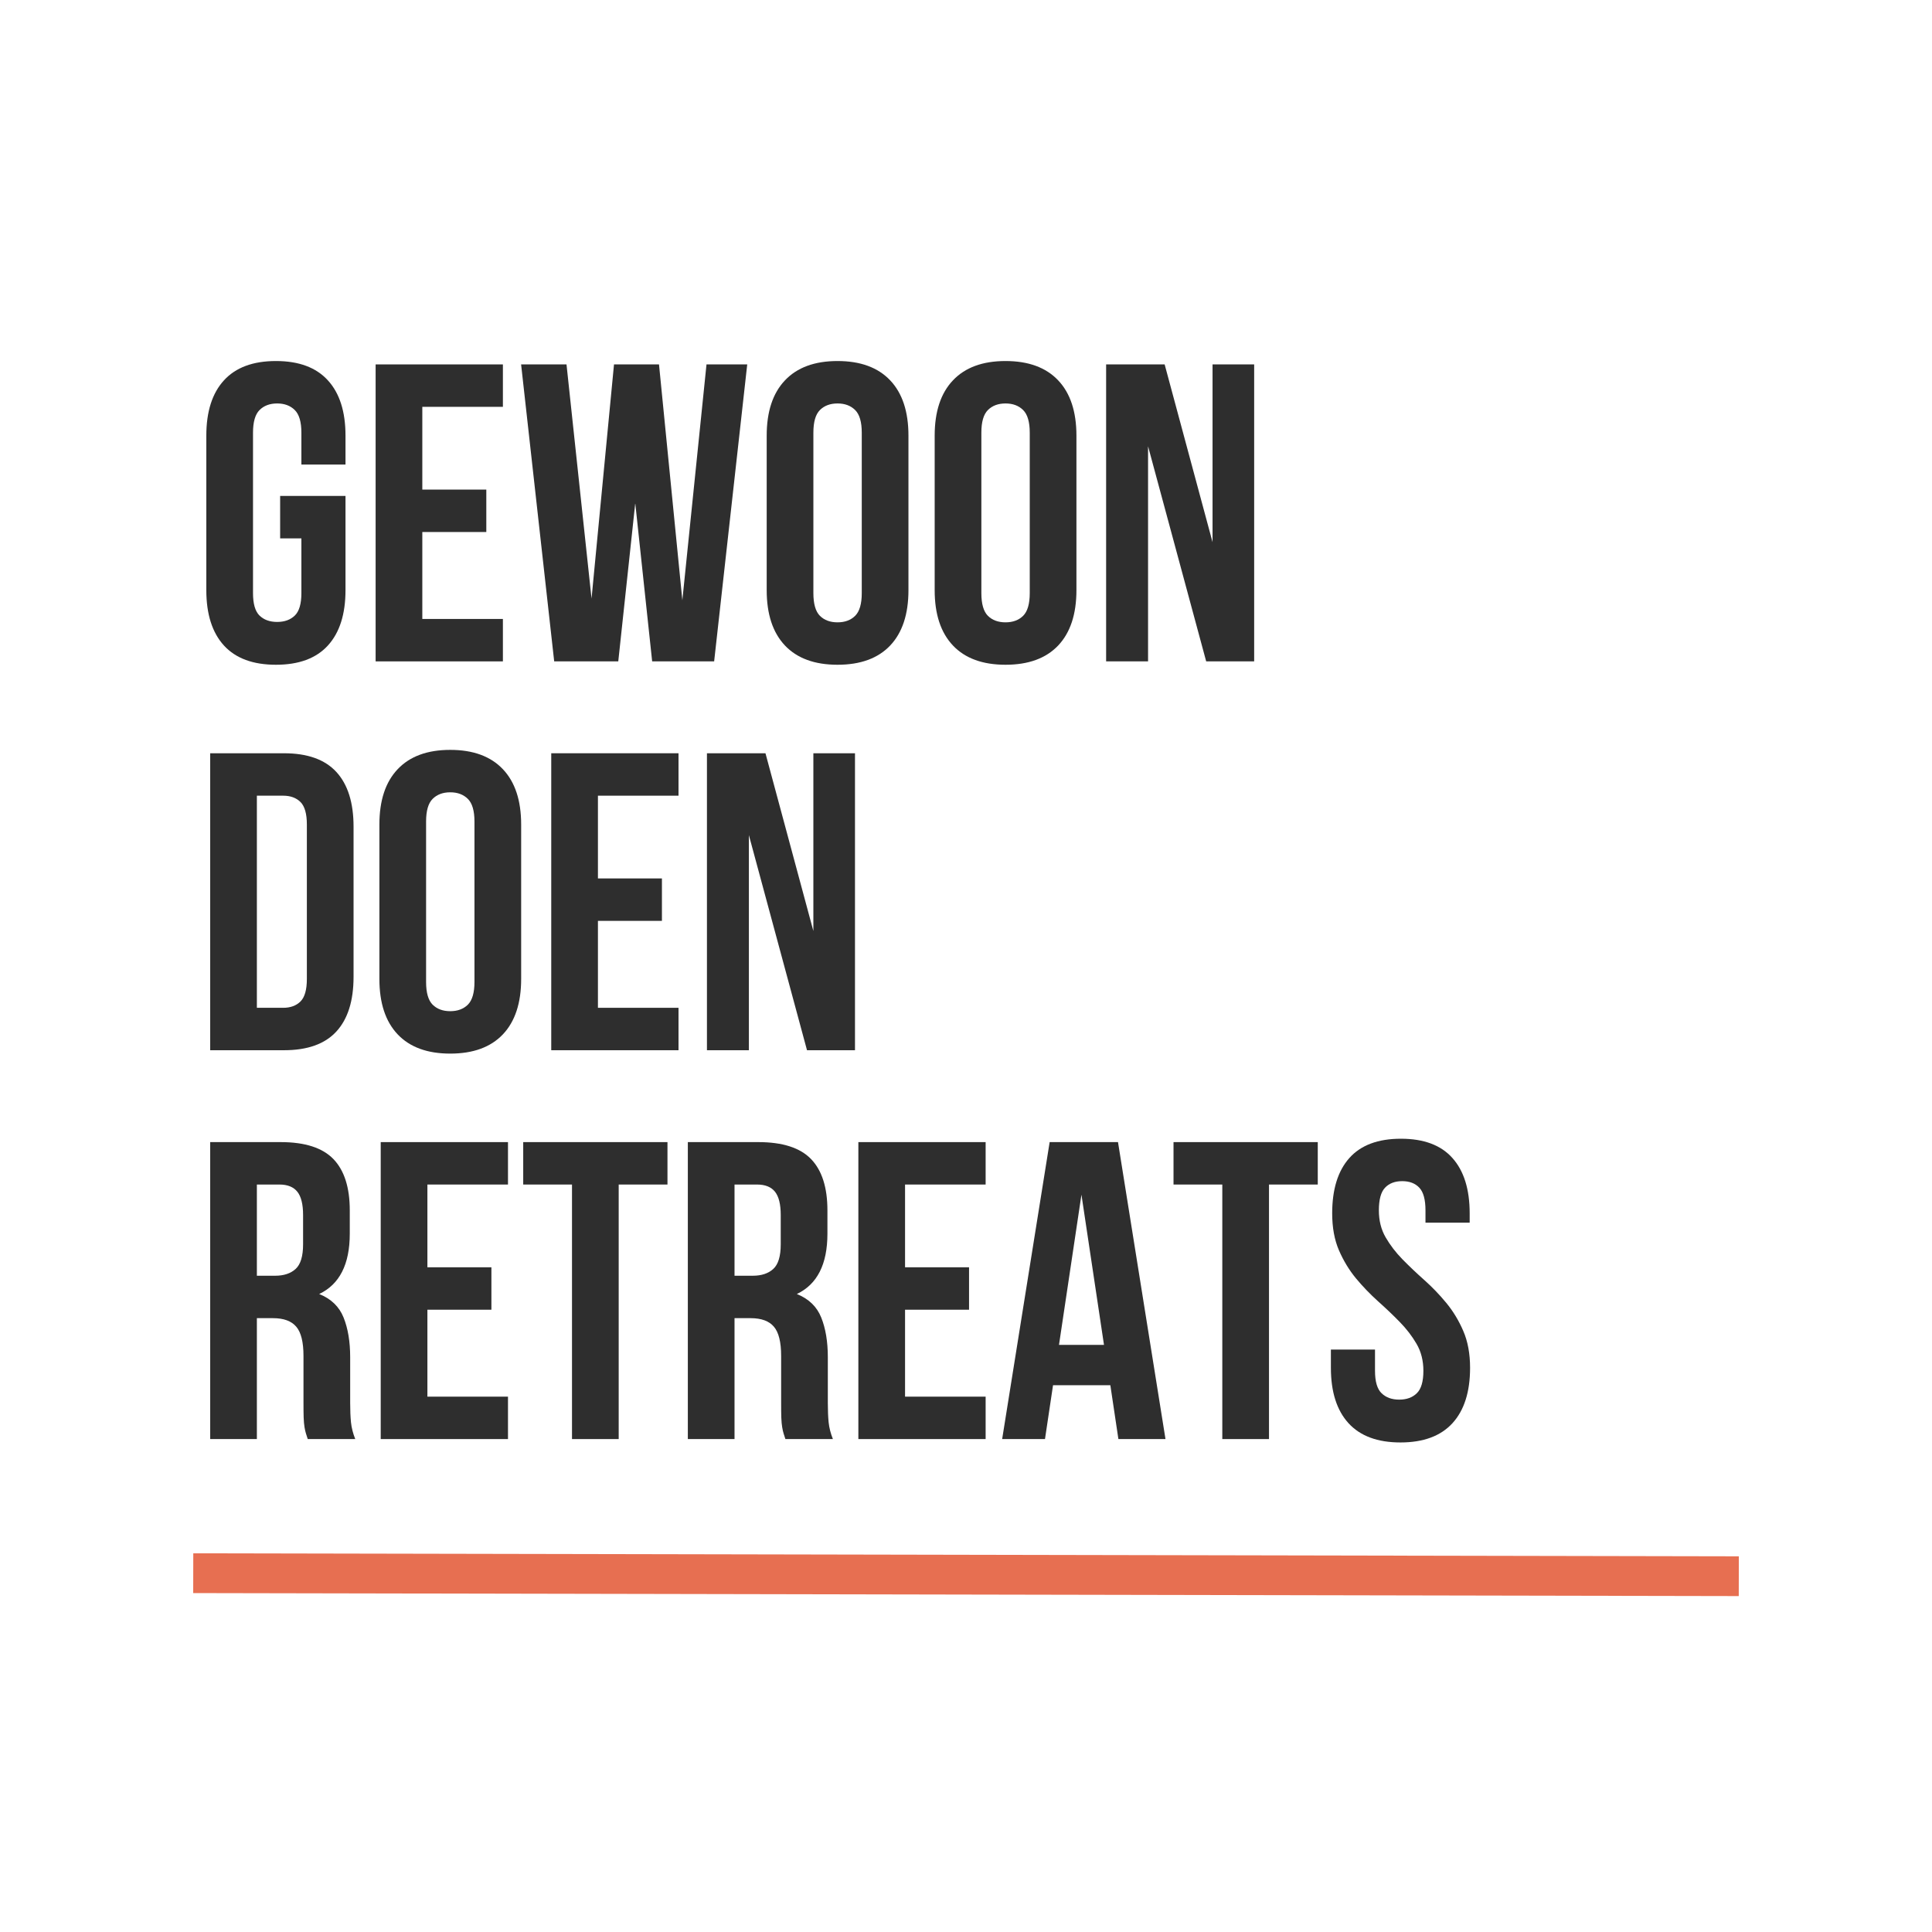
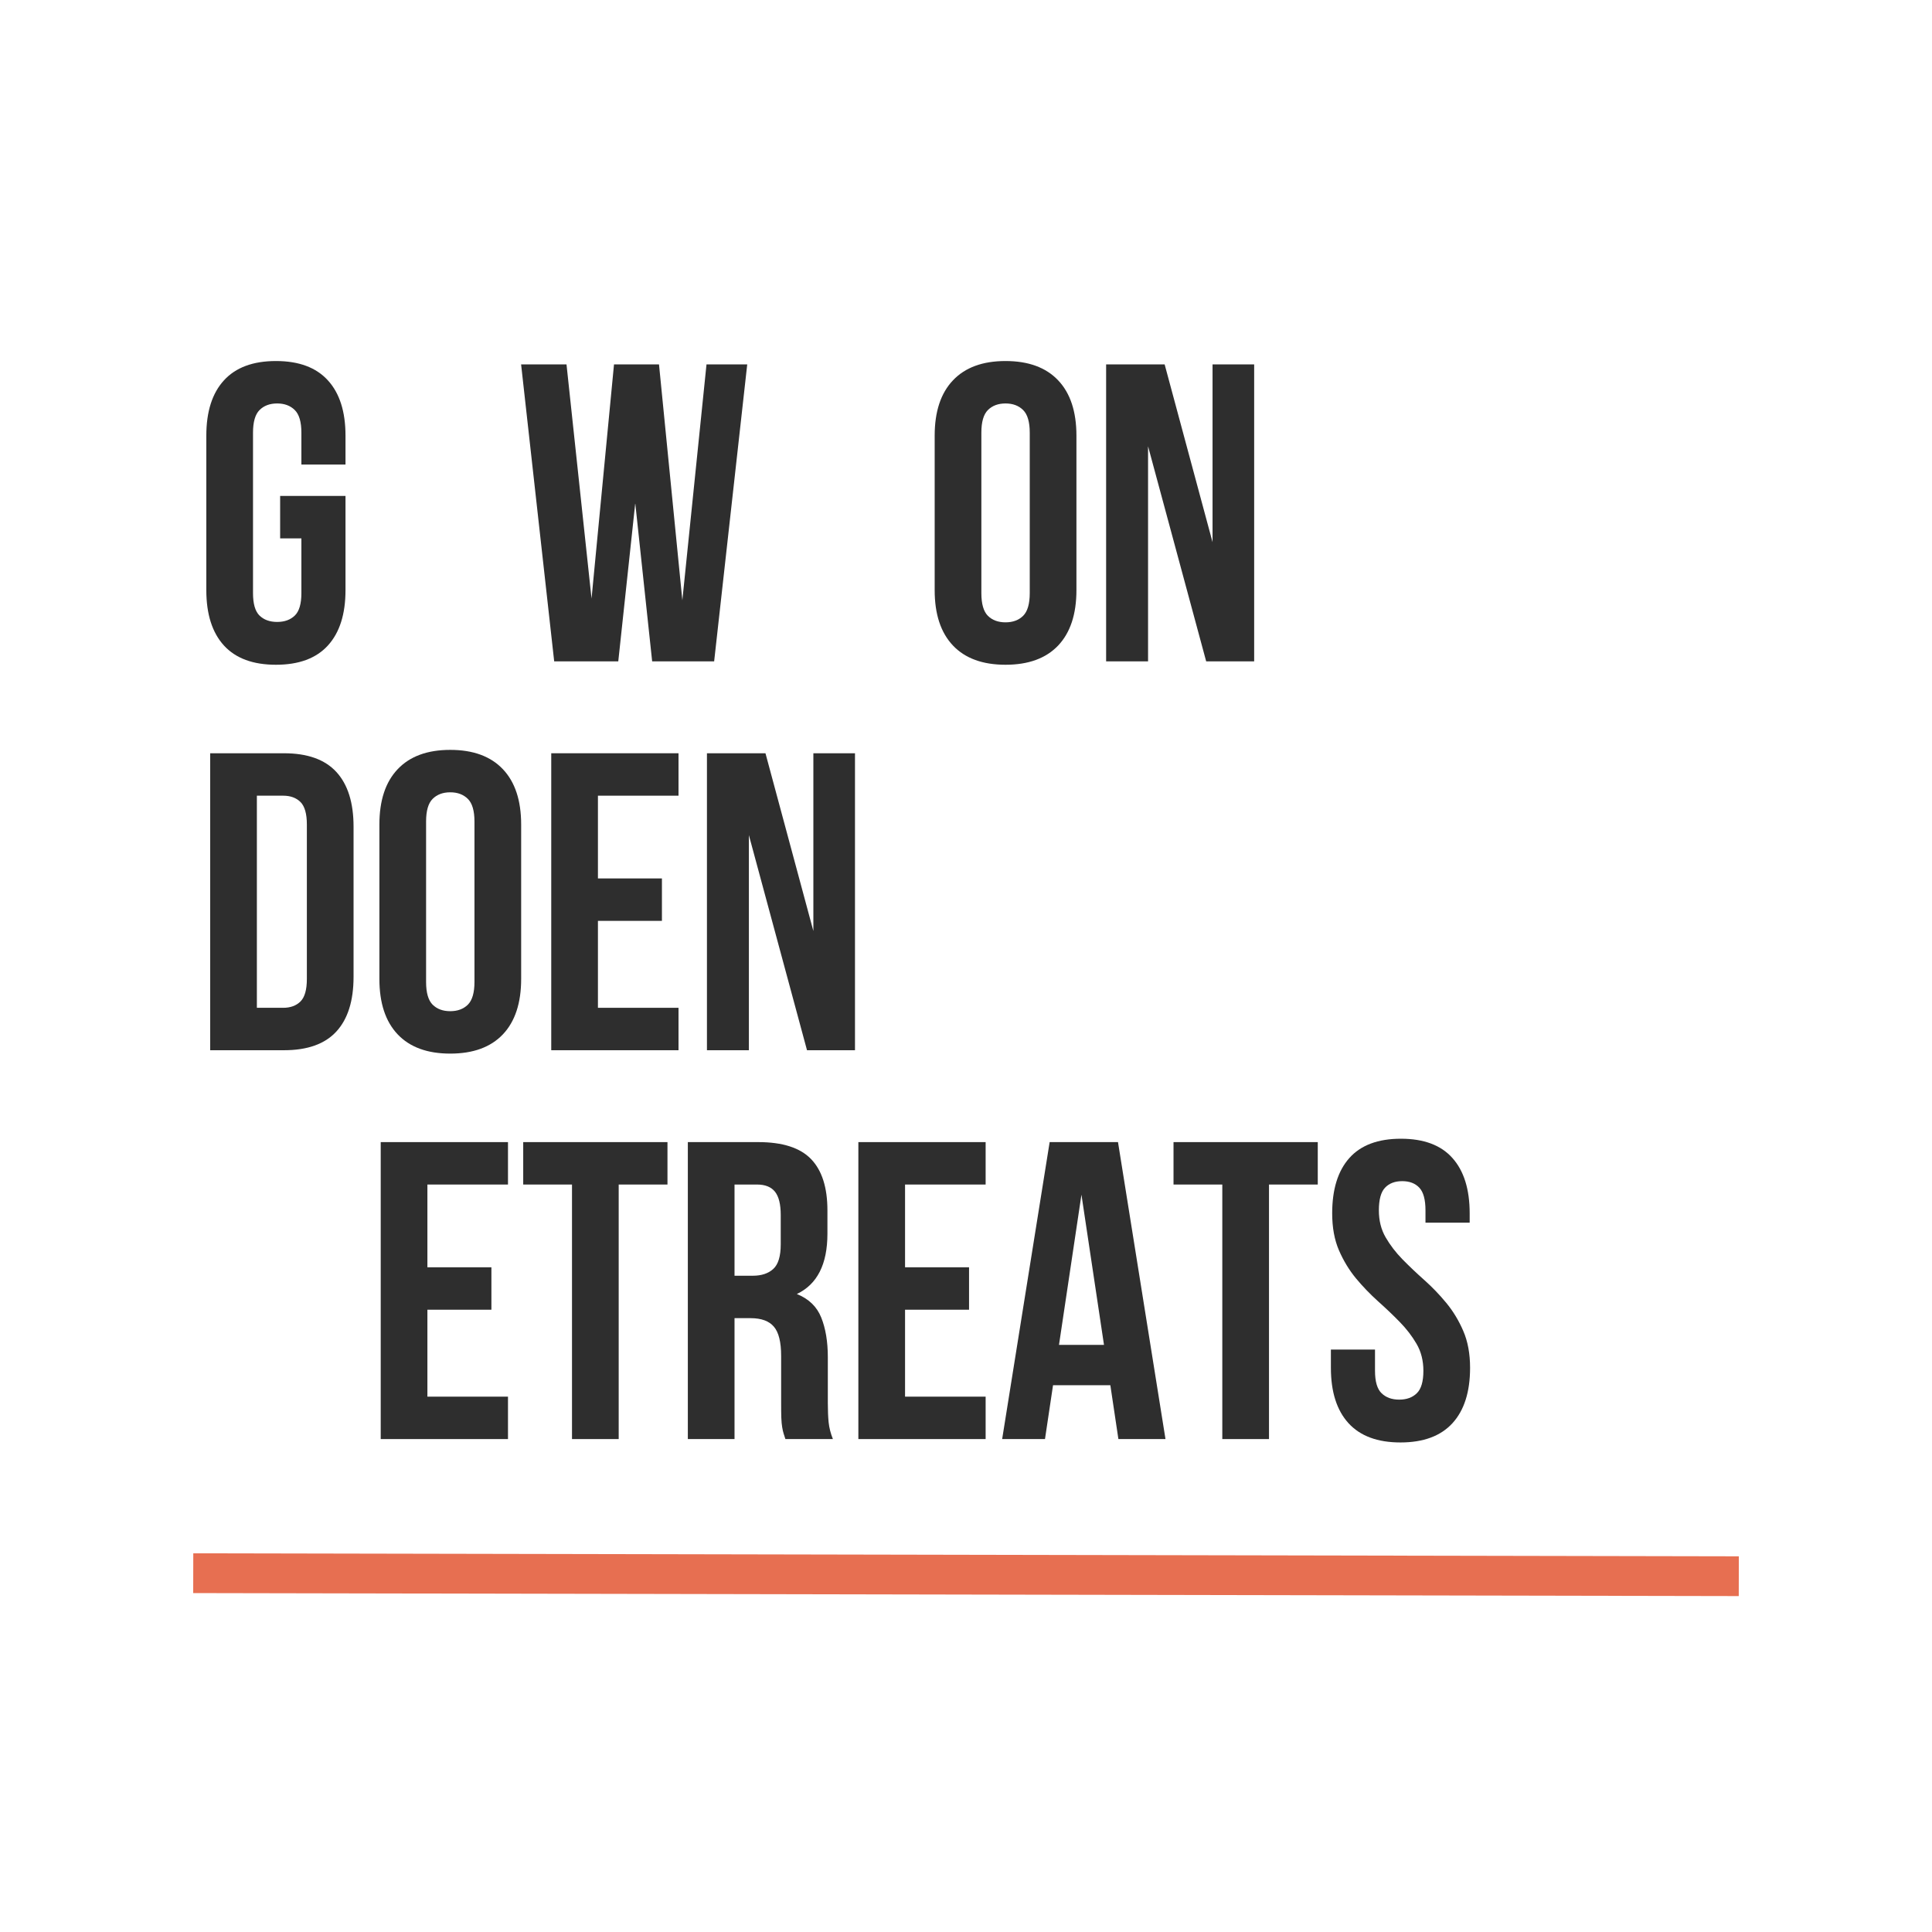
<svg xmlns="http://www.w3.org/2000/svg" width="500" zoomAndPan="magnify" viewBox="0 0 375 375" height="500" preserveAspectRatio="xMidYMid meet" version="1.0">
  <defs>
    <g />
  </defs>
  <rect x="-37.5" width="450" fill="#ffffff" y="-37.5" height="450" fill-opacity="1" />
  <rect x="-37.5" width="450" fill="#ffffff" y="-37.5" height="450" fill-opacity="1" />
  <g fill="#2e2e2e" fill-opacity="1">
    <g transform="translate(37.5, 128.373)">
      <g>
        <path d="M 16.875 -32.109 L 29.562 -32.109 L 29.562 -13.828 C 29.562 -9.16 28.422 -5.578 26.141 -3.078 C 23.867 -0.586 20.508 0.656 16.062 0.656 C 11.613 0.656 8.25 -0.586 5.969 -3.078 C 3.688 -5.578 2.547 -9.16 2.547 -13.828 L 2.547 -43.812 C 2.547 -48.477 3.688 -52.055 5.969 -54.547 C 8.25 -57.047 11.613 -58.297 16.062 -58.297 C 20.508 -58.297 23.867 -57.047 26.141 -54.547 C 28.422 -52.055 29.562 -48.477 29.562 -43.812 L 29.562 -38.203 L 21 -38.203 L 21 -44.391 C 21 -46.473 20.57 -47.938 19.719 -48.781 C 18.863 -49.633 17.723 -50.062 16.297 -50.062 C 14.867 -50.062 13.727 -49.633 12.875 -48.781 C 12.031 -47.938 11.609 -46.473 11.609 -44.391 L 11.609 -13.25 C 11.609 -11.164 12.031 -9.711 12.875 -8.891 C 13.727 -8.066 14.867 -7.656 16.297 -7.656 C 17.723 -7.656 18.863 -8.066 19.719 -8.891 C 20.57 -9.711 21 -11.164 21 -13.25 L 21 -23.875 L 16.875 -23.875 Z M 16.875 -32.109 " />
      </g>
    </g>
  </g>
  <g fill="#2e2e2e" fill-opacity="1">
    <g transform="translate(69.612, 128.373)">
      <g>
-         <path d="M 12.359 -33.344 L 24.781 -33.344 L 24.781 -25.109 L 12.359 -25.109 L 12.359 -8.234 L 28 -8.234 L 28 0 L 3.297 0 L 3.297 -57.641 L 28 -57.641 L 28 -49.406 L 12.359 -49.406 Z M 12.359 -33.344 " />
-       </g>
+         </g>
    </g>
  </g>
  <g fill="#2e2e2e" fill-opacity="1">
    <g transform="translate(99.912, 128.373)">
      <g>
        <path d="M 23.391 -30.719 L 20.094 0 L 7.656 0 L 1.234 -57.641 L 10.047 -57.641 L 14.906 -12.188 L 19.266 -57.641 L 28 -57.641 L 32.531 -11.859 L 37.219 -57.641 L 45.125 -57.641 L 38.703 0 L 26.672 0 Z M 23.391 -30.719 " />
      </g>
    </g>
  </g>
  <g fill="#2e2e2e" fill-opacity="1">
    <g transform="translate(146.268, 128.373)">
      <g>
-         <path d="M 11.609 -13.25 C 11.609 -11.164 12.031 -9.695 12.875 -8.844 C 13.727 -8 14.867 -7.578 16.297 -7.578 C 17.723 -7.578 18.863 -8 19.719 -8.844 C 20.57 -9.695 21 -11.164 21 -13.25 L 21 -44.391 C 21 -46.473 20.57 -47.938 19.719 -48.781 C 18.863 -49.633 17.723 -50.062 16.297 -50.062 C 14.867 -50.062 13.727 -49.633 12.875 -48.781 C 12.031 -47.938 11.609 -46.473 11.609 -44.391 Z M 2.547 -43.812 C 2.547 -48.477 3.727 -52.055 6.094 -54.547 C 8.457 -57.047 11.859 -58.297 16.297 -58.297 C 20.742 -58.297 24.148 -57.047 26.516 -54.547 C 28.879 -52.055 30.062 -48.477 30.062 -43.812 L 30.062 -13.828 C 30.062 -9.16 28.879 -5.578 26.516 -3.078 C 24.148 -0.586 20.742 0.656 16.297 0.656 C 11.859 0.656 8.457 -0.586 6.094 -3.078 C 3.727 -5.578 2.547 -9.16 2.547 -13.828 Z M 2.547 -43.812 " />
-       </g>
+         </g>
    </g>
  </g>
  <g fill="#2e2e2e" fill-opacity="1">
    <g transform="translate(178.873, 128.373)">
      <g>
        <path d="M 11.609 -13.25 C 11.609 -11.164 12.031 -9.695 12.875 -8.844 C 13.727 -8 14.867 -7.578 16.297 -7.578 C 17.723 -7.578 18.863 -8 19.719 -8.844 C 20.57 -9.695 21 -11.164 21 -13.25 L 21 -44.391 C 21 -46.473 20.57 -47.938 19.719 -48.781 C 18.863 -49.633 17.723 -50.062 16.297 -50.062 C 14.867 -50.062 13.727 -49.633 12.875 -48.781 C 12.031 -47.938 11.609 -46.473 11.609 -44.391 Z M 2.547 -43.812 C 2.547 -48.477 3.727 -52.055 6.094 -54.547 C 8.457 -57.047 11.859 -58.297 16.297 -58.297 C 20.742 -58.297 24.148 -57.047 26.516 -54.547 C 28.879 -52.055 30.062 -48.477 30.062 -43.812 L 30.062 -13.828 C 30.062 -9.16 28.879 -5.578 26.516 -3.078 C 24.148 -0.586 20.742 0.656 16.297 0.656 C 11.859 0.656 8.457 -0.586 6.094 -3.078 C 3.727 -5.578 2.547 -9.16 2.547 -13.828 Z M 2.547 -43.812 " />
      </g>
    </g>
  </g>
  <g fill="#2e2e2e" fill-opacity="1">
    <g transform="translate(211.479, 128.373)">
      <g>
        <path d="M 11.359 -41.75 L 11.359 0 L 3.219 0 L 3.219 -57.641 L 14.578 -57.641 L 23.875 -23.141 L 23.875 -57.641 L 31.953 -57.641 L 31.953 0 L 22.641 0 Z M 11.359 -41.75 " />
      </g>
    </g>
  </g>
  <g fill="#2e2e2e" fill-opacity="1">
    <g transform="translate(246.665, 128.373)">
      <g />
    </g>
  </g>
  <g fill="#2e2e2e" fill-opacity="1">
    <g transform="translate(37.5, 203.848)">
      <g>
        <path d="M 3.297 -57.641 L 17.625 -57.641 C 22.176 -57.641 25.562 -56.43 27.781 -54.016 C 30.008 -51.598 31.125 -48.055 31.125 -43.391 L 31.125 -14.25 C 31.125 -9.582 30.008 -6.039 27.781 -3.625 C 25.562 -1.207 22.176 0 17.625 0 L 3.297 0 Z M 12.359 -49.406 L 12.359 -8.234 L 17.453 -8.234 C 18.879 -8.234 20.004 -8.645 20.828 -9.469 C 21.648 -10.289 22.062 -11.742 22.062 -13.828 L 22.062 -43.812 C 22.062 -45.895 21.648 -47.348 20.828 -48.172 C 20.004 -48.992 18.879 -49.406 17.453 -49.406 Z M 12.359 -49.406 " />
      </g>
    </g>
  </g>
  <g fill="#2e2e2e" fill-opacity="1">
    <g transform="translate(71.094, 203.848)">
      <g>
        <path d="M 11.609 -13.25 C 11.609 -11.164 12.031 -9.695 12.875 -8.844 C 13.727 -8 14.867 -7.578 16.297 -7.578 C 17.723 -7.578 18.863 -8 19.719 -8.844 C 20.57 -9.695 21 -11.164 21 -13.25 L 21 -44.391 C 21 -46.473 20.57 -47.938 19.719 -48.781 C 18.863 -49.633 17.723 -50.062 16.297 -50.062 C 14.867 -50.062 13.727 -49.633 12.875 -48.781 C 12.031 -47.938 11.609 -46.473 11.609 -44.391 Z M 2.547 -43.812 C 2.547 -48.477 3.727 -52.055 6.094 -54.547 C 8.457 -57.047 11.859 -58.297 16.297 -58.297 C 20.742 -58.297 24.148 -57.047 26.516 -54.547 C 28.879 -52.055 30.062 -48.477 30.062 -43.812 L 30.062 -13.828 C 30.062 -9.16 28.879 -5.578 26.516 -3.078 C 24.148 -0.586 20.742 0.656 16.297 0.656 C 11.859 0.656 8.457 -0.586 6.094 -3.078 C 3.727 -5.578 2.547 -9.16 2.547 -13.828 Z M 2.547 -43.812 " />
      </g>
    </g>
  </g>
  <g fill="#2e2e2e" fill-opacity="1">
    <g transform="translate(103.699, 203.848)">
      <g>
        <path d="M 12.359 -33.344 L 24.781 -33.344 L 24.781 -25.109 L 12.359 -25.109 L 12.359 -8.234 L 28 -8.234 L 28 0 L 3.297 0 L 3.297 -57.641 L 28 -57.641 L 28 -49.406 L 12.359 -49.406 Z M 12.359 -33.344 " />
      </g>
    </g>
  </g>
  <g fill="#2e2e2e" fill-opacity="1">
    <g transform="translate(133.999, 203.848)">
      <g>
        <path d="M 11.359 -41.75 L 11.359 0 L 3.219 0 L 3.219 -57.641 L 14.578 -57.641 L 23.875 -23.141 L 23.875 -57.641 L 31.953 -57.641 L 31.953 0 L 22.641 0 Z M 11.359 -41.75 " />
      </g>
    </g>
  </g>
  <g fill="#2e2e2e" fill-opacity="1">
    <g transform="translate(37.5, 279.323)">
      <g>
-         <path d="M 22.234 0 C 22.117 -0.383 22.004 -0.738 21.891 -1.062 C 21.785 -1.395 21.691 -1.805 21.609 -2.297 C 21.523 -2.797 21.469 -3.43 21.438 -4.203 C 21.414 -4.973 21.406 -5.93 21.406 -7.078 L 21.406 -16.141 C 21.406 -18.828 20.938 -20.719 20 -21.812 C 19.07 -22.914 17.566 -23.469 15.484 -23.469 L 12.359 -23.469 L 12.359 0 L 3.297 0 L 3.297 -57.641 L 16.969 -57.641 C 21.688 -57.641 25.102 -56.539 27.219 -54.344 C 29.332 -52.145 30.391 -48.828 30.391 -44.391 L 30.391 -39.859 C 30.391 -33.93 28.41 -30.031 24.453 -28.156 C 26.766 -27.227 28.344 -25.707 29.188 -23.594 C 30.039 -21.477 30.469 -18.91 30.469 -15.891 L 30.469 -7 C 30.469 -5.57 30.52 -4.32 30.625 -3.25 C 30.738 -2.176 31.016 -1.094 31.453 0 Z M 12.359 -49.406 L 12.359 -31.703 L 15.891 -31.703 C 17.586 -31.703 18.914 -32.141 19.875 -33.016 C 20.844 -33.898 21.328 -35.492 21.328 -37.797 L 21.328 -43.484 C 21.328 -45.566 20.957 -47.07 20.219 -48 C 19.477 -48.938 18.312 -49.406 16.719 -49.406 Z M 12.359 -49.406 " />
-       </g>
+         </g>
    </g>
  </g>
  <g fill="#2e2e2e" fill-opacity="1">
    <g transform="translate(70.6, 279.323)">
      <g>
        <path d="M 12.359 -33.344 L 24.781 -33.344 L 24.781 -25.109 L 12.359 -25.109 L 12.359 -8.234 L 28 -8.234 L 28 0 L 3.297 0 L 3.297 -57.641 L 28 -57.641 L 28 -49.406 L 12.359 -49.406 Z M 12.359 -33.344 " />
      </g>
    </g>
  </g>
  <g fill="#2e2e2e" fill-opacity="1">
    <g transform="translate(100.9, 279.323)">
      <g>
        <path d="M 0.656 -57.641 L 28.656 -57.641 L 28.656 -49.406 L 19.188 -49.406 L 19.188 0 L 10.125 0 L 10.125 -49.406 L 0.656 -49.406 Z M 0.656 -57.641 " />
      </g>
    </g>
  </g>
  <g fill="#2e2e2e" fill-opacity="1">
    <g transform="translate(130.212, 279.323)">
      <g>
        <path d="M 22.234 0 C 22.117 -0.383 22.004 -0.738 21.891 -1.062 C 21.785 -1.395 21.691 -1.805 21.609 -2.297 C 21.523 -2.797 21.469 -3.43 21.438 -4.203 C 21.414 -4.973 21.406 -5.93 21.406 -7.078 L 21.406 -16.141 C 21.406 -18.828 20.938 -20.719 20 -21.812 C 19.07 -22.914 17.566 -23.469 15.484 -23.469 L 12.359 -23.469 L 12.359 0 L 3.297 0 L 3.297 -57.641 L 16.969 -57.641 C 21.688 -57.641 25.102 -56.539 27.219 -54.344 C 29.332 -52.145 30.391 -48.828 30.391 -44.391 L 30.391 -39.859 C 30.391 -33.93 28.41 -30.031 24.453 -28.156 C 26.766 -27.227 28.344 -25.707 29.188 -23.594 C 30.039 -21.477 30.469 -18.91 30.469 -15.891 L 30.469 -7 C 30.469 -5.57 30.52 -4.32 30.625 -3.25 C 30.738 -2.176 31.016 -1.094 31.453 0 Z M 12.359 -49.406 L 12.359 -31.703 L 15.891 -31.703 C 17.586 -31.703 18.914 -32.141 19.875 -33.016 C 20.844 -33.898 21.328 -35.492 21.328 -37.797 L 21.328 -43.484 C 21.328 -45.566 20.957 -47.07 20.219 -48 C 19.477 -48.938 18.312 -49.406 16.719 -49.406 Z M 12.359 -49.406 " />
      </g>
    </g>
  </g>
  <g fill="#2e2e2e" fill-opacity="1">
    <g transform="translate(163.311, 279.323)">
      <g>
        <path d="M 12.359 -33.344 L 24.781 -33.344 L 24.781 -25.109 L 12.359 -25.109 L 12.359 -8.234 L 28 -8.234 L 28 0 L 3.297 0 L 3.297 -57.641 L 28 -57.641 L 28 -49.406 L 12.359 -49.406 Z M 12.359 -33.344 " />
      </g>
    </g>
  </g>
  <g fill="#2e2e2e" fill-opacity="1">
    <g transform="translate(193.612, 279.323)">
      <g>
        <path d="M 32.609 0 L 23.469 0 L 21.906 -10.453 L 10.781 -10.453 L 9.219 0 L 0.906 0 L 10.125 -57.641 L 23.391 -57.641 Z M 11.938 -18.281 L 20.672 -18.281 L 16.297 -47.438 Z M 11.938 -18.281 " />
      </g>
    </g>
  </g>
  <g fill="#2e2e2e" fill-opacity="1">
    <g transform="translate(227.123, 279.323)">
      <g>
        <path d="M 0.656 -57.641 L 28.656 -57.641 L 28.656 -49.406 L 19.188 -49.406 L 19.188 0 L 10.125 0 L 10.125 -49.406 L 0.656 -49.406 Z M 0.656 -57.641 " />
      </g>
    </g>
  </g>
  <g fill="#2e2e2e" fill-opacity="1">
    <g transform="translate(256.435, 279.323)">
      <g>
        <path d="M 2.141 -43.812 C 2.141 -48.477 3.25 -52.055 5.469 -54.547 C 7.695 -57.047 11.035 -58.297 15.484 -58.297 C 19.93 -58.297 23.266 -57.047 25.484 -54.547 C 27.711 -52.055 28.828 -48.477 28.828 -43.812 L 28.828 -42 L 20.25 -42 L 20.25 -44.391 C 20.25 -46.473 19.852 -47.938 19.062 -48.781 C 18.27 -49.633 17.16 -50.062 15.734 -50.062 C 14.305 -50.062 13.191 -49.633 12.391 -48.781 C 11.598 -47.938 11.203 -46.473 11.203 -44.391 C 11.203 -42.41 11.641 -40.664 12.516 -39.156 C 13.391 -37.645 14.484 -36.219 15.797 -34.875 C 17.117 -33.531 18.535 -32.188 20.047 -30.844 C 21.555 -29.5 22.969 -28.031 24.281 -26.438 C 25.602 -24.844 26.703 -23.031 27.578 -21 C 28.461 -18.969 28.906 -16.578 28.906 -13.828 C 28.906 -9.16 27.766 -5.578 25.484 -3.078 C 23.203 -0.586 19.836 0.656 15.391 0.656 C 10.953 0.656 7.594 -0.586 5.312 -3.078 C 3.031 -5.578 1.891 -9.16 1.891 -13.828 L 1.891 -17.375 L 10.453 -17.375 L 10.453 -13.25 C 10.453 -11.164 10.879 -9.711 11.734 -8.891 C 12.586 -8.066 13.727 -7.656 15.156 -7.656 C 16.582 -7.656 17.719 -8.066 18.562 -8.891 C 19.414 -9.711 19.844 -11.164 19.844 -13.25 C 19.844 -15.227 19.398 -16.973 18.516 -18.484 C 17.641 -19.992 16.539 -21.422 15.219 -22.766 C 13.906 -24.109 12.492 -25.453 10.984 -26.797 C 9.484 -28.148 8.07 -29.617 6.75 -31.203 C 5.438 -32.797 4.336 -34.609 3.453 -36.641 C 2.578 -38.672 2.141 -41.062 2.141 -43.812 Z M 2.141 -43.812 " />
      </g>
    </g>
  </g>
  <path stroke-linecap="butt" transform="matrix(7.719, 0.015, -0.015, 7.719, 37.515, 301.497)" fill="none" stroke-linejoin="miter" d="M 0 0.5 L 38.864 0.5 " stroke="#e76f51" stroke-width="1" stroke-opacity="1" stroke-miterlimit="4" />
</svg>